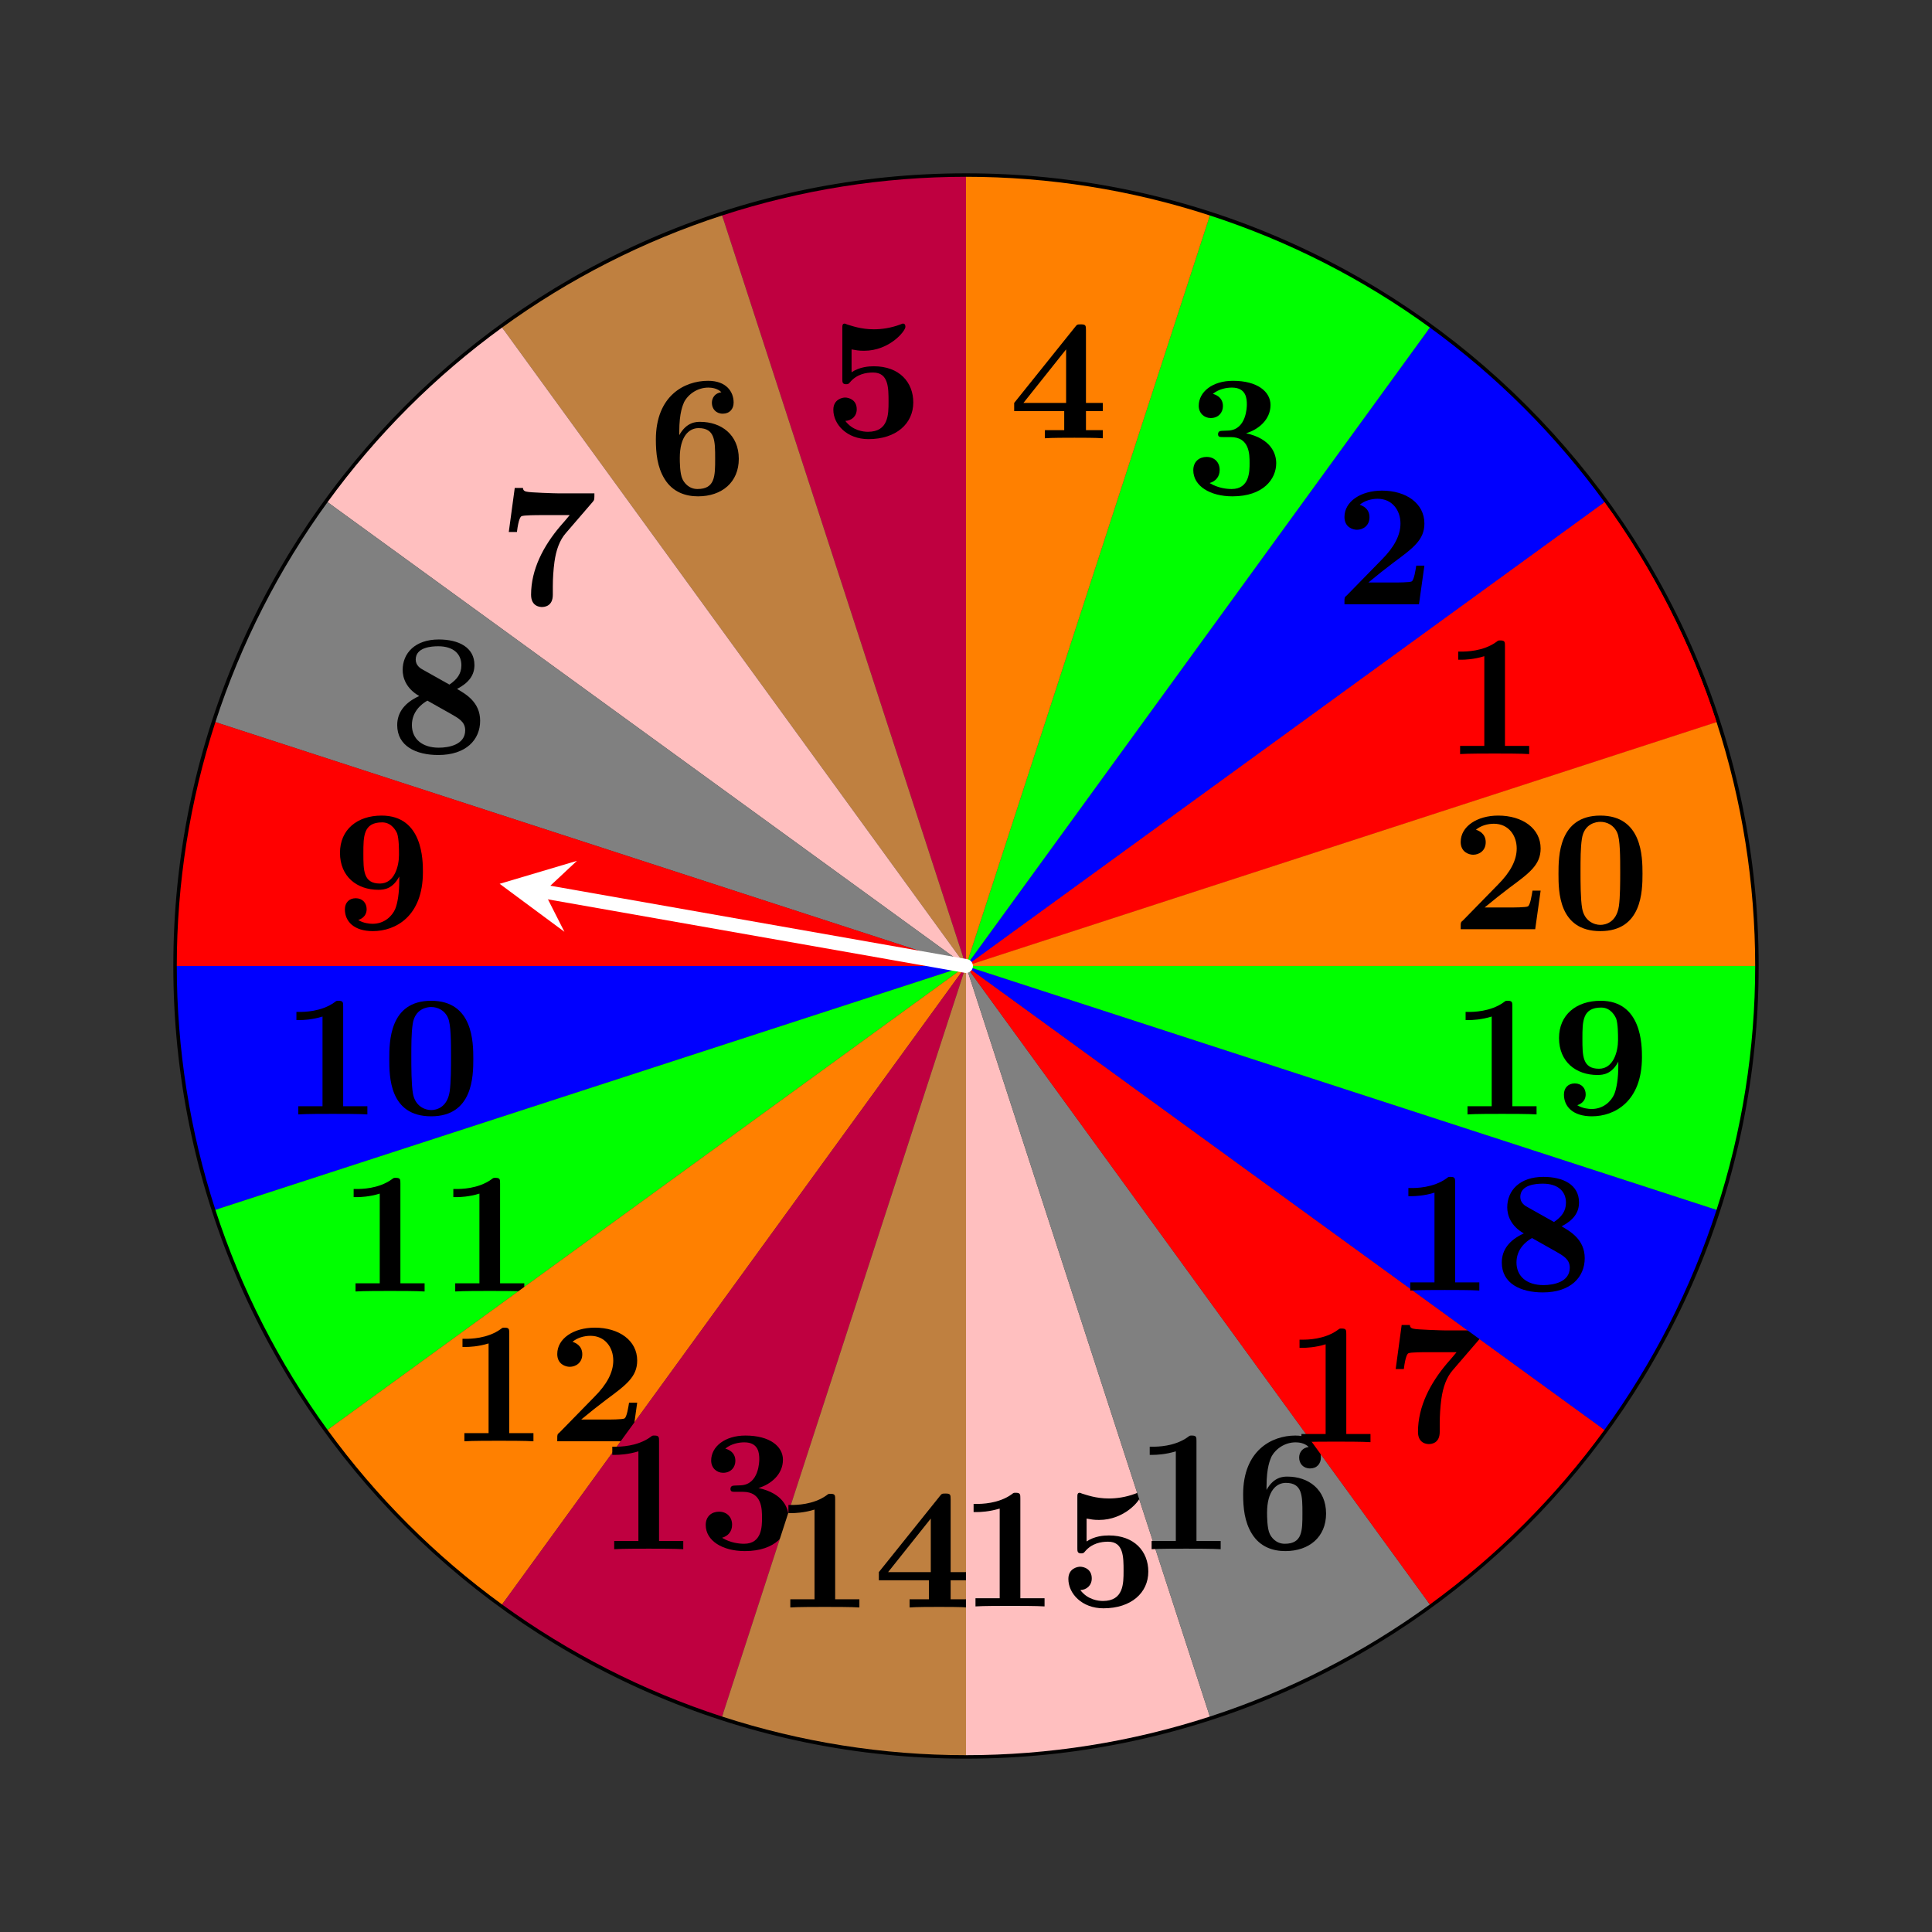
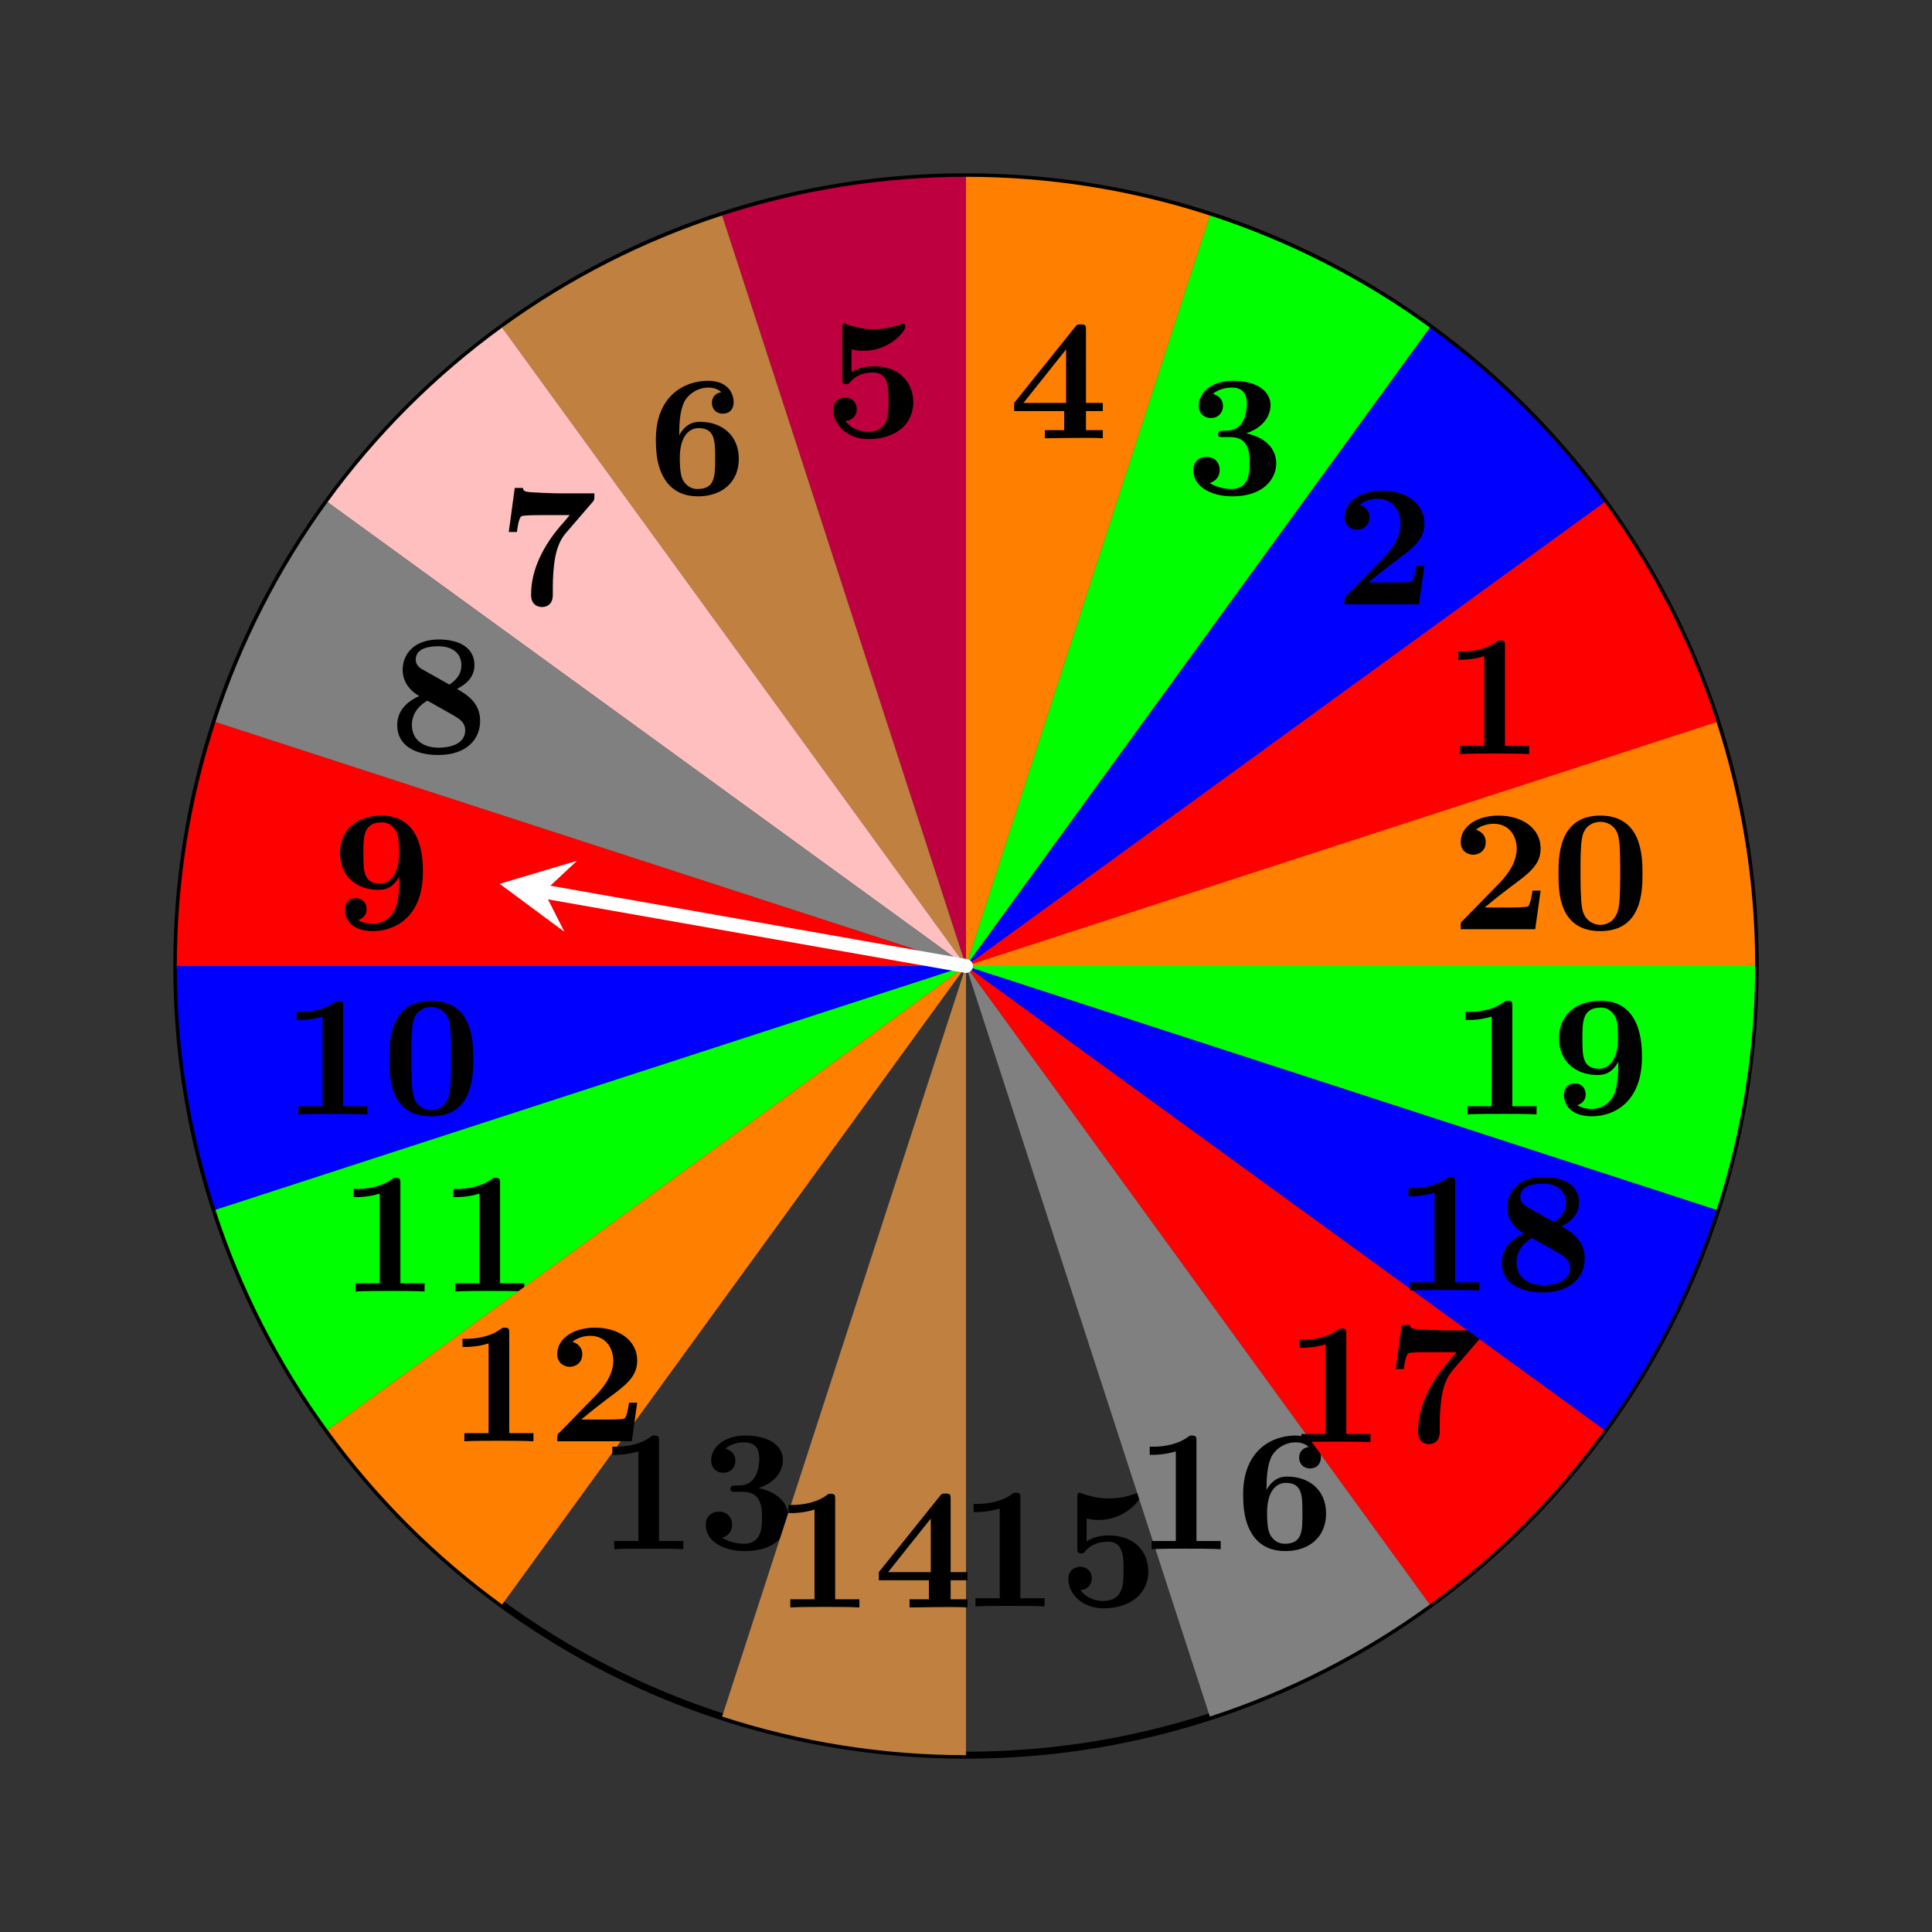
<svg xmlns="http://www.w3.org/2000/svg" xmlns:xlink="http://www.w3.org/1999/xlink" width="111.033pt" height="111.033pt" viewBox="0 0 111.033 111.033" version="1.1">
  <rect x="0" y="0" width="111.033" height="111.033" fill="#333333" stroke="none" />
  <defs>
    <g>
      <symbol overflow="visible" id="glyph0-0">
        <path style="stroke:none;" d="" />
      </symbol>
      <symbol overflow="visible" id="glyph0-1">
        <path style="stroke:none;" d="M 4.922 0 L 4.922 -0.469 L 3.531 -0.469 L 3.531 -6.203 C 3.531 -6.438 3.531 -6.531 3.266 -6.531 C 3.156 -6.531 3.141 -6.531 3.047 -6.453 C 2.281 -5.891 1.25 -5.891 1.047 -5.891 L 0.844 -5.891 L 0.844 -5.422 L 1.047 -5.422 C 1.203 -5.422 1.75 -5.438 2.344 -5.625 L 2.344 -0.469 L 0.953 -0.469 L 0.953 0 C 1.391 -0.031 2.453 -0.031 2.938 -0.031 C 3.422 -0.031 4.484 -0.031 4.922 0 Z M 4.922 0 " />
      </symbol>
      <symbol overflow="visible" id="glyph0-2">
        <path style="stroke:none;" d="M 5.156 -2.219 L 4.688 -2.219 C 4.656 -2.016 4.562 -1.375 4.422 -1.312 C 4.312 -1.25 3.562 -1.25 3.406 -1.25 L 1.938 -1.25 C 2.406 -1.641 2.938 -2.062 3.375 -2.391 C 4.516 -3.234 5.156 -3.703 5.156 -4.641 C 5.156 -5.797 4.109 -6.531 2.719 -6.531 C 1.5 -6.531 0.562 -5.906 0.562 -5.016 C 0.562 -4.422 1.047 -4.281 1.281 -4.281 C 1.609 -4.281 2 -4.5 2 -5 C 2 -5.516 1.578 -5.672 1.438 -5.719 C 1.719 -5.953 2.109 -6.062 2.469 -6.062 C 3.312 -6.062 3.781 -5.391 3.781 -4.641 C 3.781 -3.953 3.406 -3.266 2.703 -2.562 L 0.703 -0.516 C 0.562 -0.406 0.562 -0.375 0.562 -0.172 L 0.562 0 L 4.844 0 Z M 5.156 -2.219 " />
      </symbol>
      <symbol overflow="visible" id="glyph0-3">
        <path style="stroke:none;" d="M 5.25 -1.797 C 5.25 -2.344 4.953 -3.203 3.516 -3.516 C 4.203 -3.719 4.922 -4.281 4.922 -5.141 C 4.922 -5.906 4.172 -6.531 2.766 -6.531 C 1.578 -6.531 0.797 -5.891 0.797 -5.094 C 0.797 -4.672 1.109 -4.391 1.484 -4.391 C 1.938 -4.391 2.188 -4.719 2.188 -5.078 C 2.188 -5.656 1.641 -5.766 1.609 -5.781 C 1.953 -6.062 2.391 -6.141 2.703 -6.141 C 3.531 -6.141 3.562 -5.5 3.562 -5.172 C 3.562 -5.047 3.547 -3.734 2.516 -3.672 C 2.109 -3.656 2.078 -3.656 2.031 -3.641 C 1.938 -3.625 1.906 -3.531 1.906 -3.469 C 1.906 -3.297 2.016 -3.297 2.188 -3.297 L 2.625 -3.297 C 3.719 -3.297 3.719 -2.312 3.719 -1.797 C 3.719 -1.328 3.719 -0.312 2.688 -0.312 C 2.422 -0.312 1.906 -0.359 1.422 -0.656 C 1.75 -0.75 2 -1 2 -1.406 C 2 -1.859 1.688 -2.156 1.25 -2.156 C 0.828 -2.156 0.484 -1.891 0.484 -1.391 C 0.484 -0.484 1.453 0.109 2.734 0.109 C 4.516 0.109 5.25 -0.891 5.25 -1.797 Z M 5.25 -1.797 " />
      </symbol>
      <symbol overflow="visible" id="glyph0-4">
-         <path style="stroke:none;" d="M 5.406 0 L 5.406 -0.469 L 4.438 -0.469 L 4.438 -1.562 L 5.406 -1.562 L 5.406 -2.031 L 4.438 -2.031 L 4.438 -6.219 C 4.438 -6.484 4.422 -6.547 4.141 -6.547 C 3.922 -6.547 3.922 -6.531 3.797 -6.375 L 0.312 -2.031 L 0.312 -1.562 L 3.188 -1.562 L 3.188 -0.469 L 2.078 -0.469 L 2.078 0 C 2.453 -0.031 3.359 -0.031 3.781 -0.031 C 4.188 -0.031 5.047 -0.031 5.406 0 Z M 3.297 -2.031 L 0.844 -2.031 L 3.297 -5.109 Z M 3.297 -2.031 " />
+         <path style="stroke:none;" d="M 5.406 0 L 5.406 -0.469 L 4.438 -0.469 L 4.438 -1.562 L 5.406 -1.562 L 5.406 -2.031 L 4.438 -2.031 L 4.438 -6.219 C 4.438 -6.484 4.422 -6.547 4.141 -6.547 C 3.922 -6.547 3.922 -6.531 3.797 -6.375 L 0.312 -2.031 L 0.312 -1.562 L 3.188 -1.562 L 3.188 -0.469 L 2.078 -0.469 L 2.078 0 C 4.188 -0.031 5.047 -0.031 5.406 0 Z M 3.297 -2.031 L 0.844 -2.031 L 3.297 -5.109 Z M 3.297 -2.031 " />
      </symbol>
      <symbol overflow="visible" id="glyph0-5">
        <path style="stroke:none;" d="M 5.156 -2 C 5.156 -3.156 4.359 -4.078 2.891 -4.078 C 2.609 -4.078 2.078 -4.047 1.609 -3.734 L 1.609 -5.047 C 1.891 -5 2 -4.969 2.328 -4.969 C 3.781 -4.969 4.703 -6.094 4.703 -6.344 C 4.703 -6.422 4.688 -6.531 4.562 -6.531 C 4.531 -6.531 4.531 -6.531 4.422 -6.484 C 3.844 -6.266 3.312 -6.203 2.891 -6.203 C 2.141 -6.203 1.609 -6.406 1.344 -6.484 C 1.25 -6.516 1.25 -6.531 1.219 -6.531 C 1.078 -6.531 1.078 -6.422 1.078 -6.266 L 1.078 -3.344 C 1.078 -3.172 1.078 -3.047 1.297 -3.047 C 1.422 -3.047 1.453 -3.078 1.516 -3.156 C 1.906 -3.625 2.438 -3.719 2.844 -3.719 C 3.734 -3.719 3.734 -2.844 3.734 -2.047 C 3.734 -1.312 3.734 -0.312 2.547 -0.312 C 2.297 -0.312 1.672 -0.375 1.25 -0.938 C 1.609 -0.953 1.906 -1.203 1.906 -1.609 C 1.906 -2.141 1.469 -2.281 1.234 -2.281 C 1.094 -2.281 0.562 -2.188 0.562 -1.578 C 0.562 -0.734 1.344 0.109 2.578 0.109 C 4.172 0.109 5.156 -0.781 5.156 -2 Z M 5.156 -2 " />
      </symbol>
      <symbol overflow="visible" id="glyph0-6">
        <path style="stroke:none;" d="M 5.25 -2.047 C 5.25 -3.438 4.234 -4.172 3.031 -4.172 C 2.812 -4.172 2.25 -4.172 1.828 -3.406 L 1.828 -3.594 C 1.828 -4.734 2.047 -5.156 2.109 -5.312 C 2.359 -5.781 2.891 -6.141 3.5 -6.141 C 3.672 -6.141 4.016 -6.109 4.25 -5.875 C 3.891 -5.828 3.703 -5.562 3.703 -5.266 C 3.703 -4.922 3.938 -4.641 4.328 -4.641 C 4.719 -4.641 4.953 -4.906 4.953 -5.281 C 4.953 -5.906 4.531 -6.531 3.484 -6.531 C 2.125 -6.531 0.484 -5.672 0.484 -3.156 C 0.484 -2.375 0.562 -1.578 0.984 -0.891 C 1.453 -0.125 2.203 0.109 2.906 0.109 C 4.281 0.109 5.25 -0.703 5.25 -2.047 Z M 3.891 -2.062 C 3.891 -1.062 3.891 -0.312 2.875 -0.312 C 2.359 -0.312 2.094 -0.703 2.016 -0.875 C 1.859 -1.188 1.859 -1.906 1.859 -2.094 C 1.859 -3.344 2.391 -3.812 2.938 -3.812 C 3.891 -3.812 3.891 -3.062 3.891 -2.062 Z M 3.891 -2.062 " />
      </symbol>
      <symbol overflow="visible" id="glyph0-7">
        <path style="stroke:none;" d="M 5.562 -6.422 L 3.531 -6.422 C 3.297 -6.422 1.828 -6.469 1.688 -6.516 C 1.484 -6.547 1.469 -6.641 1.453 -6.734 L 0.984 -6.734 L 0.641 -4.203 L 1.109 -4.203 C 1.203 -4.969 1.328 -5.094 1.375 -5.109 C 1.484 -5.172 2.297 -5.172 2.469 -5.172 L 4.141 -5.172 C 3.969 -4.953 3.781 -4.75 3.594 -4.531 C 2.641 -3.406 1.922 -2.062 1.922 -0.594 C 1.922 0.109 2.484 0.109 2.547 0.109 C 2.703 0.109 3.172 0.062 3.172 -0.594 L 3.172 -1.062 C 3.172 -1.531 3.203 -2.016 3.266 -2.484 C 3.359 -3.156 3.562 -3.734 3.922 -4.141 L 5.469 -5.938 C 5.562 -6.047 5.562 -6.078 5.562 -6.422 Z M 5.562 -6.422 " />
      </symbol>
      <symbol overflow="visible" id="glyph0-8">
        <path style="stroke:none;" d="M 5.25 -1.859 C 5.25 -2.938 4.406 -3.406 3.922 -3.688 C 4.609 -4.047 4.922 -4.484 4.922 -5.062 C 4.922 -6.078 4.016 -6.531 2.875 -6.531 C 1.5 -6.531 0.797 -5.734 0.797 -4.781 C 0.797 -4.344 0.984 -3.719 1.75 -3.281 C 0.922 -2.906 0.484 -2.344 0.484 -1.609 C 0.484 -0.406 1.562 0.109 2.844 0.109 C 4.438 0.109 5.25 -0.766 5.25 -1.859 Z M 4.172 -5.047 C 4.172 -4.562 3.922 -4.234 3.484 -3.938 L 1.984 -4.781 C 1.828 -4.859 1.547 -5.031 1.547 -5.375 C 1.547 -6.078 2.438 -6.141 2.844 -6.141 C 3.672 -6.141 4.172 -5.734 4.172 -5.047 Z M 4.391 -1.312 C 4.391 -0.484 3.453 -0.312 2.875 -0.312 C 1.906 -0.312 1.328 -0.828 1.328 -1.609 C 1.328 -2.375 1.859 -2.812 2.219 -3.016 L 3.578 -2.25 C 4.016 -2 4.391 -1.797 4.391 -1.312 Z M 4.391 -1.312 " />
      </symbol>
      <symbol overflow="visible" id="glyph0-9">
        <path style="stroke:none;" d="M 5.25 -3.281 C 5.25 -3.953 5.25 -6.531 2.875 -6.531 C 1.469 -6.531 0.484 -5.719 0.484 -4.391 C 0.484 -3.016 1.469 -2.266 2.688 -2.266 C 3.047 -2.266 3.516 -2.328 3.891 -3.031 L 3.891 -2.812 C 3.891 -2.078 3.797 -1.5 3.656 -1.156 C 3.484 -0.766 3.047 -0.312 2.359 -0.312 C 2.188 -0.312 1.828 -0.344 1.531 -0.531 C 1.641 -0.562 2.016 -0.703 2.016 -1.156 C 2.016 -1.5 1.781 -1.781 1.391 -1.781 C 1 -1.781 0.766 -1.516 0.766 -1.141 C 0.766 -0.453 1.281 0.109 2.375 0.109 C 3.672 0.109 5.25 -0.734 5.25 -3.281 Z M 3.875 -4.266 C 3.875 -3.641 3.625 -2.625 2.781 -2.625 C 1.828 -2.625 1.828 -3.375 1.828 -4.359 C 1.828 -5.344 1.828 -6.141 2.906 -6.141 C 3.484 -6.141 3.719 -5.609 3.766 -5.516 C 3.875 -5.188 3.875 -4.609 3.875 -4.266 Z M 3.875 -4.266 " />
      </symbol>
      <symbol overflow="visible" id="glyph0-10">
        <path style="stroke:none;" d="M 5.281 -3.188 C 5.281 -4.141 5.266 -6.531 2.859 -6.531 C 0.453 -6.531 0.453 -4.156 0.453 -3.188 C 0.453 -2.188 0.453 0.109 2.859 0.109 C 5.25 0.109 5.281 -2.188 5.281 -3.188 Z M 4 -3.297 C 4 -2.734 4 -1.828 3.922 -1.312 C 3.781 -0.391 3.156 -0.25 2.859 -0.25 C 2.5 -0.25 1.938 -0.469 1.812 -1.203 C 1.719 -1.719 1.719 -2.75 1.719 -3.297 C 1.719 -4.016 1.719 -4.672 1.797 -5.188 C 1.922 -6.078 2.625 -6.172 2.859 -6.172 C 3.234 -6.172 3.641 -5.984 3.828 -5.547 C 4 -5.172 4 -4.109 4 -3.297 Z M 4 -3.297 " />
      </symbol>
    </g>
  </defs>
  <g id="surface1">
    <path style="fill:none;stroke-width:0.399;stroke-linecap:round;stroke-linejoin:round;stroke:rgb(0%,0%,0%);stroke-opacity:1;stroke-miterlimit:10;" d="M 45.355 0.001 C 45.355 25.048 25.05 45.357 -0 45.357 C -25.051 45.357 -45.356 25.048 -45.356 0.001 C -45.356 -25.049 -25.051 -45.354 -0 -45.354 C 25.05 -45.354 45.355 -25.049 45.355 0.001 Z M 45.355 0.001 " transform="matrix(1,0,0,-1,55.516,55.517)" />
    <path style=" stroke:none;fill-rule:nonzero;fill:rgb(100%,0%,0%);fill-opacity:1;" d="M 55.516 55.516 L 98.652 41.5 C 97.184 36.977 95.004 32.707 92.211 28.859 Z M 55.516 55.516 " />
    <path style=" stroke:none;fill-rule:nonzero;fill:rgb(100%,0%,0%);fill-opacity:1;" d="M 55.516 55.516 L 98.652 41.5 C 97.184 36.977 95.004 32.707 92.211 28.859 Z M 55.516 55.516 " />
    <g style="fill:rgb(0%,0%,0%);fill-opacity:1;">
      <use xlink:href="#glyph0-1" x="82.96" y="43.337" />
    </g>
    <path style=" stroke:none;fill-rule:nonzero;fill:rgb(0%,0%,100%);fill-opacity:1;" d="M 55.516 55.516 L 92.211 28.859 C 89.414 25.008 86.023 21.621 82.176 18.824 Z M 55.516 55.516 " />
    <g style="fill:rgb(0%,0%,0%);fill-opacity:1;">
      <use xlink:href="#glyph0-2" x="76.705" y="34.727" />
    </g>
    <path style=" stroke:none;fill-rule:nonzero;fill:rgb(0%,100%,0%);fill-opacity:1;" d="M 55.516 55.516 L 82.176 18.824 C 78.324 16.027 74.055 13.852 69.531 12.383 Z M 55.516 55.516 " />
    <g style="fill:rgb(0%,0%,0%);fill-opacity:1;">
      <use xlink:href="#glyph0-3" x="68.095" y="28.416" />
    </g>
    <path style=" stroke:none;fill-rule:nonzero;fill:rgb(100%,50%,0%);fill-opacity:1;" d="M 55.516 55.516 L 69.531 12.383 C 65.008 10.91 60.273 10.16 55.516 10.16 Z M 55.516 55.516 " />
    <g style="fill:rgb(0%,0%,0%);fill-opacity:1;">
      <use xlink:href="#glyph0-4" x="57.973" y="25.188" />
    </g>
    <path style=" stroke:none;fill-rule:nonzero;fill:rgb(75%,0%,25%);fill-opacity:1;" d="M 55.516 55.516 L 55.516 10.16 C 50.758 10.16 46.023 10.91 41.5 12.383 Z M 55.516 55.516 " />
    <g style="fill:rgb(0%,0%,0%);fill-opacity:1;">
      <use xlink:href="#glyph0-5" x="47.331" y="25.128" />
    </g>
    <path style=" stroke:none;fill-rule:nonzero;fill:rgb(75%,50%,25%);fill-opacity:1;" d="M 55.516 55.516 L 41.5 12.383 C 36.977 13.852 32.707 16.027 28.855 18.824 Z M 55.516 55.516 " />
    <g style="fill:rgb(0%,0%,0%);fill-opacity:1;">
      <use xlink:href="#glyph0-6" x="37.209" y="28.416" />
    </g>
    <path style=" stroke:none;fill-rule:nonzero;fill:rgb(100%,75%,75%);fill-opacity:1;" d="M 55.516 55.516 L 28.855 18.824 C 25.008 21.621 21.621 25.008 18.824 28.859 Z M 55.516 55.516 " />
    <g style="fill:rgb(0%,0%,0%);fill-opacity:1;">
      <use xlink:href="#glyph0-7" x="28.599" y="34.776" />
    </g>
    <path style=" stroke:none;fill-rule:nonzero;fill:rgb(50%,50%,50%);fill-opacity:1;" d="M 55.516 55.516 L 18.824 28.859 C 16.027 32.707 13.852 36.977 12.379 41.5 Z M 55.516 55.516 " />
    <g style="fill:rgb(0%,0%,0%);fill-opacity:1;">
      <use xlink:href="#glyph0-8" x="22.344" y="43.282" />
    </g>
    <path style=" stroke:none;fill-rule:nonzero;fill:rgb(100%,0%,0%);fill-opacity:1;" d="M 55.516 55.516 L 12.379 41.5 C 10.91 46.027 10.16 50.758 10.16 55.516 Z M 55.516 55.516 " />
    <g style="fill:rgb(0%,0%,0%);fill-opacity:1;">
      <use xlink:href="#glyph0-9" x="19.055" y="53.403" />
    </g>
    <path style=" stroke:none;fill-rule:nonzero;fill:rgb(0%,0%,100%);fill-opacity:1;" d="M 55.516 55.516 L 10.16 55.516 C 10.16 60.273 10.91 65.008 12.379 69.531 Z M 55.516 55.516 " />
    <g style="fill:rgb(0%,0%,0%);fill-opacity:1;">
      <use xlink:href="#glyph0-1" x="16.191" y="64.046" />
      <use xlink:href="#glyph0-10" x="21.92" y="64.046" />
    </g>
    <path style=" stroke:none;fill-rule:nonzero;fill:rgb(0%,100%,0%);fill-opacity:1;" d="M 55.516 55.516 L 12.379 69.531 C 13.852 74.059 16.027 78.328 18.824 82.176 Z M 55.516 55.516 " />
    <g style="fill:rgb(0%,0%,0%);fill-opacity:1;">
      <use xlink:href="#glyph0-1" x="19.48" y="74.222" />
      <use xlink:href="#glyph0-1" x="25.209" y="74.222" />
    </g>
    <path style=" stroke:none;fill-rule:nonzero;fill:rgb(100%,50%,0%);fill-opacity:1;" d="M 55.516 55.516 L 18.824 82.176 C 21.621 86.023 25.008 89.414 28.855 92.211 Z M 55.516 55.516 " />
    <g style="fill:rgb(0%,0%,0%);fill-opacity:1;">
      <use xlink:href="#glyph0-1" x="25.735" y="82.832" />
      <use xlink:href="#glyph0-2" x="31.464" y="82.832" />
    </g>
-     <path style=" stroke:none;fill-rule:nonzero;fill:rgb(75%,0%,25%);fill-opacity:1;" d="M 55.516 55.516 L 28.855 92.211 C 32.707 95.008 36.977 97.184 41.5 98.652 Z M 55.516 55.516 " />
    <g style="fill:rgb(0%,0%,0%);fill-opacity:1;">
      <use xlink:href="#glyph0-1" x="34.345" y="89.033" />
      <use xlink:href="#glyph0-3" x="40.074" y="89.033" />
    </g>
    <path style=" stroke:none;fill-rule:nonzero;fill:rgb(75%,50%,25%);fill-opacity:1;" d="M 55.516 55.516 L 41.5 98.652 C 46.023 100.121 50.758 100.871 55.516 100.871 Z M 55.516 55.516 " />
    <g style="fill:rgb(0%,0%,0%);fill-opacity:1;">
      <use xlink:href="#glyph0-1" x="44.467" y="92.381" />
      <use xlink:href="#glyph0-4" x="50.196" y="92.381" />
    </g>
-     <path style=" stroke:none;fill-rule:nonzero;fill:rgb(100%,75%,75%);fill-opacity:1;" d="M 55.516 55.516 L 55.516 100.871 C 60.273 100.871 65.008 100.121 69.531 98.652 Z M 55.516 55.516 " />
    <g style="fill:rgb(0%,0%,0%);fill-opacity:1;">
      <use xlink:href="#glyph0-1" x="55.109" y="92.321" />
      <use xlink:href="#glyph0-5" x="60.838" y="92.321" />
    </g>
    <path style=" stroke:none;fill-rule:nonzero;fill:rgb(50%,50%,50%);fill-opacity:1;" d="M 55.516 55.516 L 69.531 98.652 C 74.055 97.184 78.324 95.008 82.176 92.211 Z M 55.516 55.516 " />
    <g style="fill:rgb(0%,0%,0%);fill-opacity:1;">
      <use xlink:href="#glyph0-1" x="65.231" y="89.033" />
      <use xlink:href="#glyph0-6" x="70.96" y="89.033" />
    </g>
    <path style=" stroke:none;fill-rule:nonzero;fill:rgb(100%,0%,0%);fill-opacity:1;" d="M 55.516 55.516 L 82.176 92.211 C 86.023 89.414 89.414 86.023 92.211 82.176 Z M 55.516 55.516 " />
    <g style="fill:rgb(0%,0%,0%);fill-opacity:1;">
      <use xlink:href="#glyph0-1" x="73.841" y="82.882" />
      <use xlink:href="#glyph0-7" x="79.57" y="82.882" />
    </g>
    <path style=" stroke:none;fill-rule:nonzero;fill:rgb(0%,0%,100%);fill-opacity:1;" d="M 55.516 55.516 L 92.211 82.176 C 95.004 78.328 97.184 74.059 98.652 69.531 Z M 55.516 55.516 " />
    <g style="fill:rgb(0%,0%,0%);fill-opacity:1;">
      <use xlink:href="#glyph0-1" x="80.096" y="74.167" />
      <use xlink:href="#glyph0-8" x="85.825" y="74.167" />
    </g>
    <path style=" stroke:none;fill-rule:nonzero;fill:rgb(0%,100%,0%);fill-opacity:1;" d="M 55.516 55.516 L 98.652 69.531 C 100.121 65.008 100.871 60.273 100.871 55.516 Z M 55.516 55.516 " />
    <g style="fill:rgb(0%,0%,0%);fill-opacity:1;">
      <use xlink:href="#glyph0-1" x="83.385" y="64.046" />
      <use xlink:href="#glyph0-9" x="89.114" y="64.046" />
    </g>
    <path style=" stroke:none;fill-rule:nonzero;fill:rgb(100%,50%,0%);fill-opacity:1;" d="M 55.516 55.516 L 100.871 55.516 C 100.871 50.758 100.121 46.027 98.652 41.5 Z M 55.516 55.516 " />
    <g style="fill:rgb(0%,0%,0%);fill-opacity:1;">
      <use xlink:href="#glyph0-2" x="83.385" y="53.403" />
      <use xlink:href="#glyph0-10" x="89.114" y="53.403" />
    </g>
    <path style="fill:none;stroke-width:0.797;stroke-linecap:round;stroke-linejoin:round;stroke:rgb(100%,100%,100%);stroke-opacity:1;stroke-miterlimit:10;" d="M -0 0.001 L -24.25 4.275 " transform="matrix(1,0,0,-1,55.516,55.517)" />
    <path style=" stroke:none;fill-rule:nonzero;fill:rgb(100%,100%,100%);fill-opacity:1;" d="M 28.715 50.793 L 32.438 53.551 L 31.266 51.242 L 33.156 49.473 " />
  </g>
</svg>